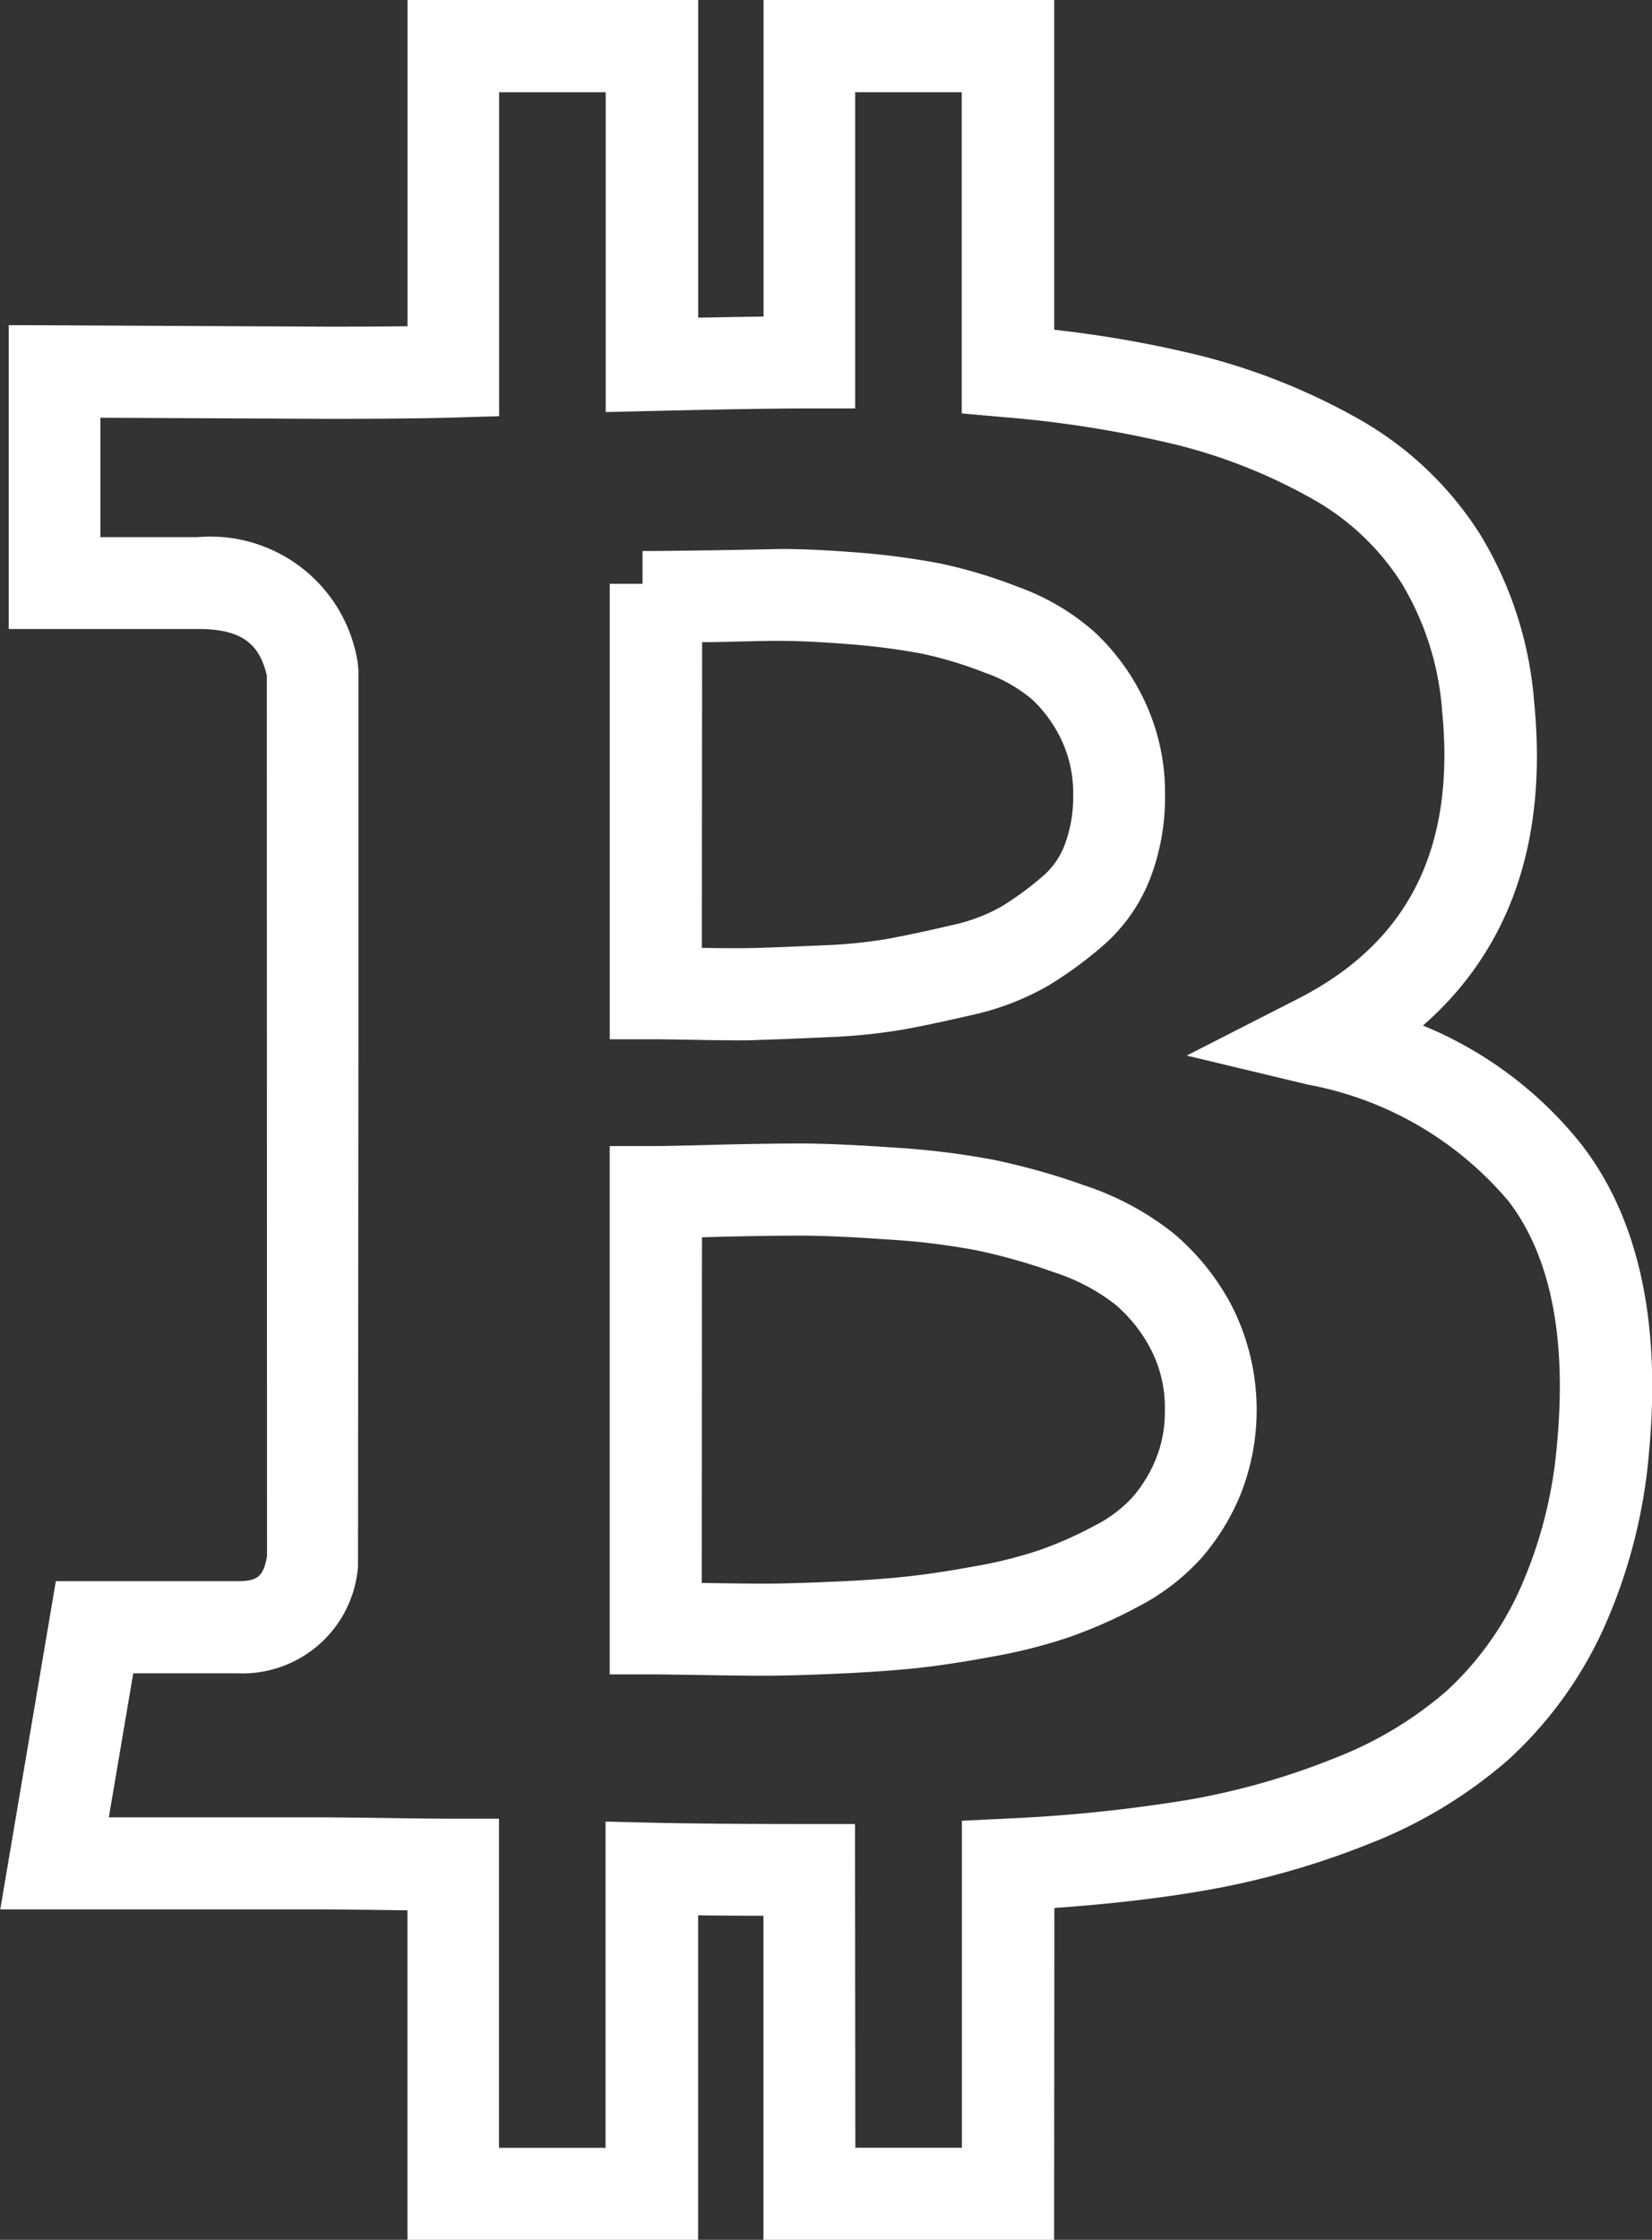
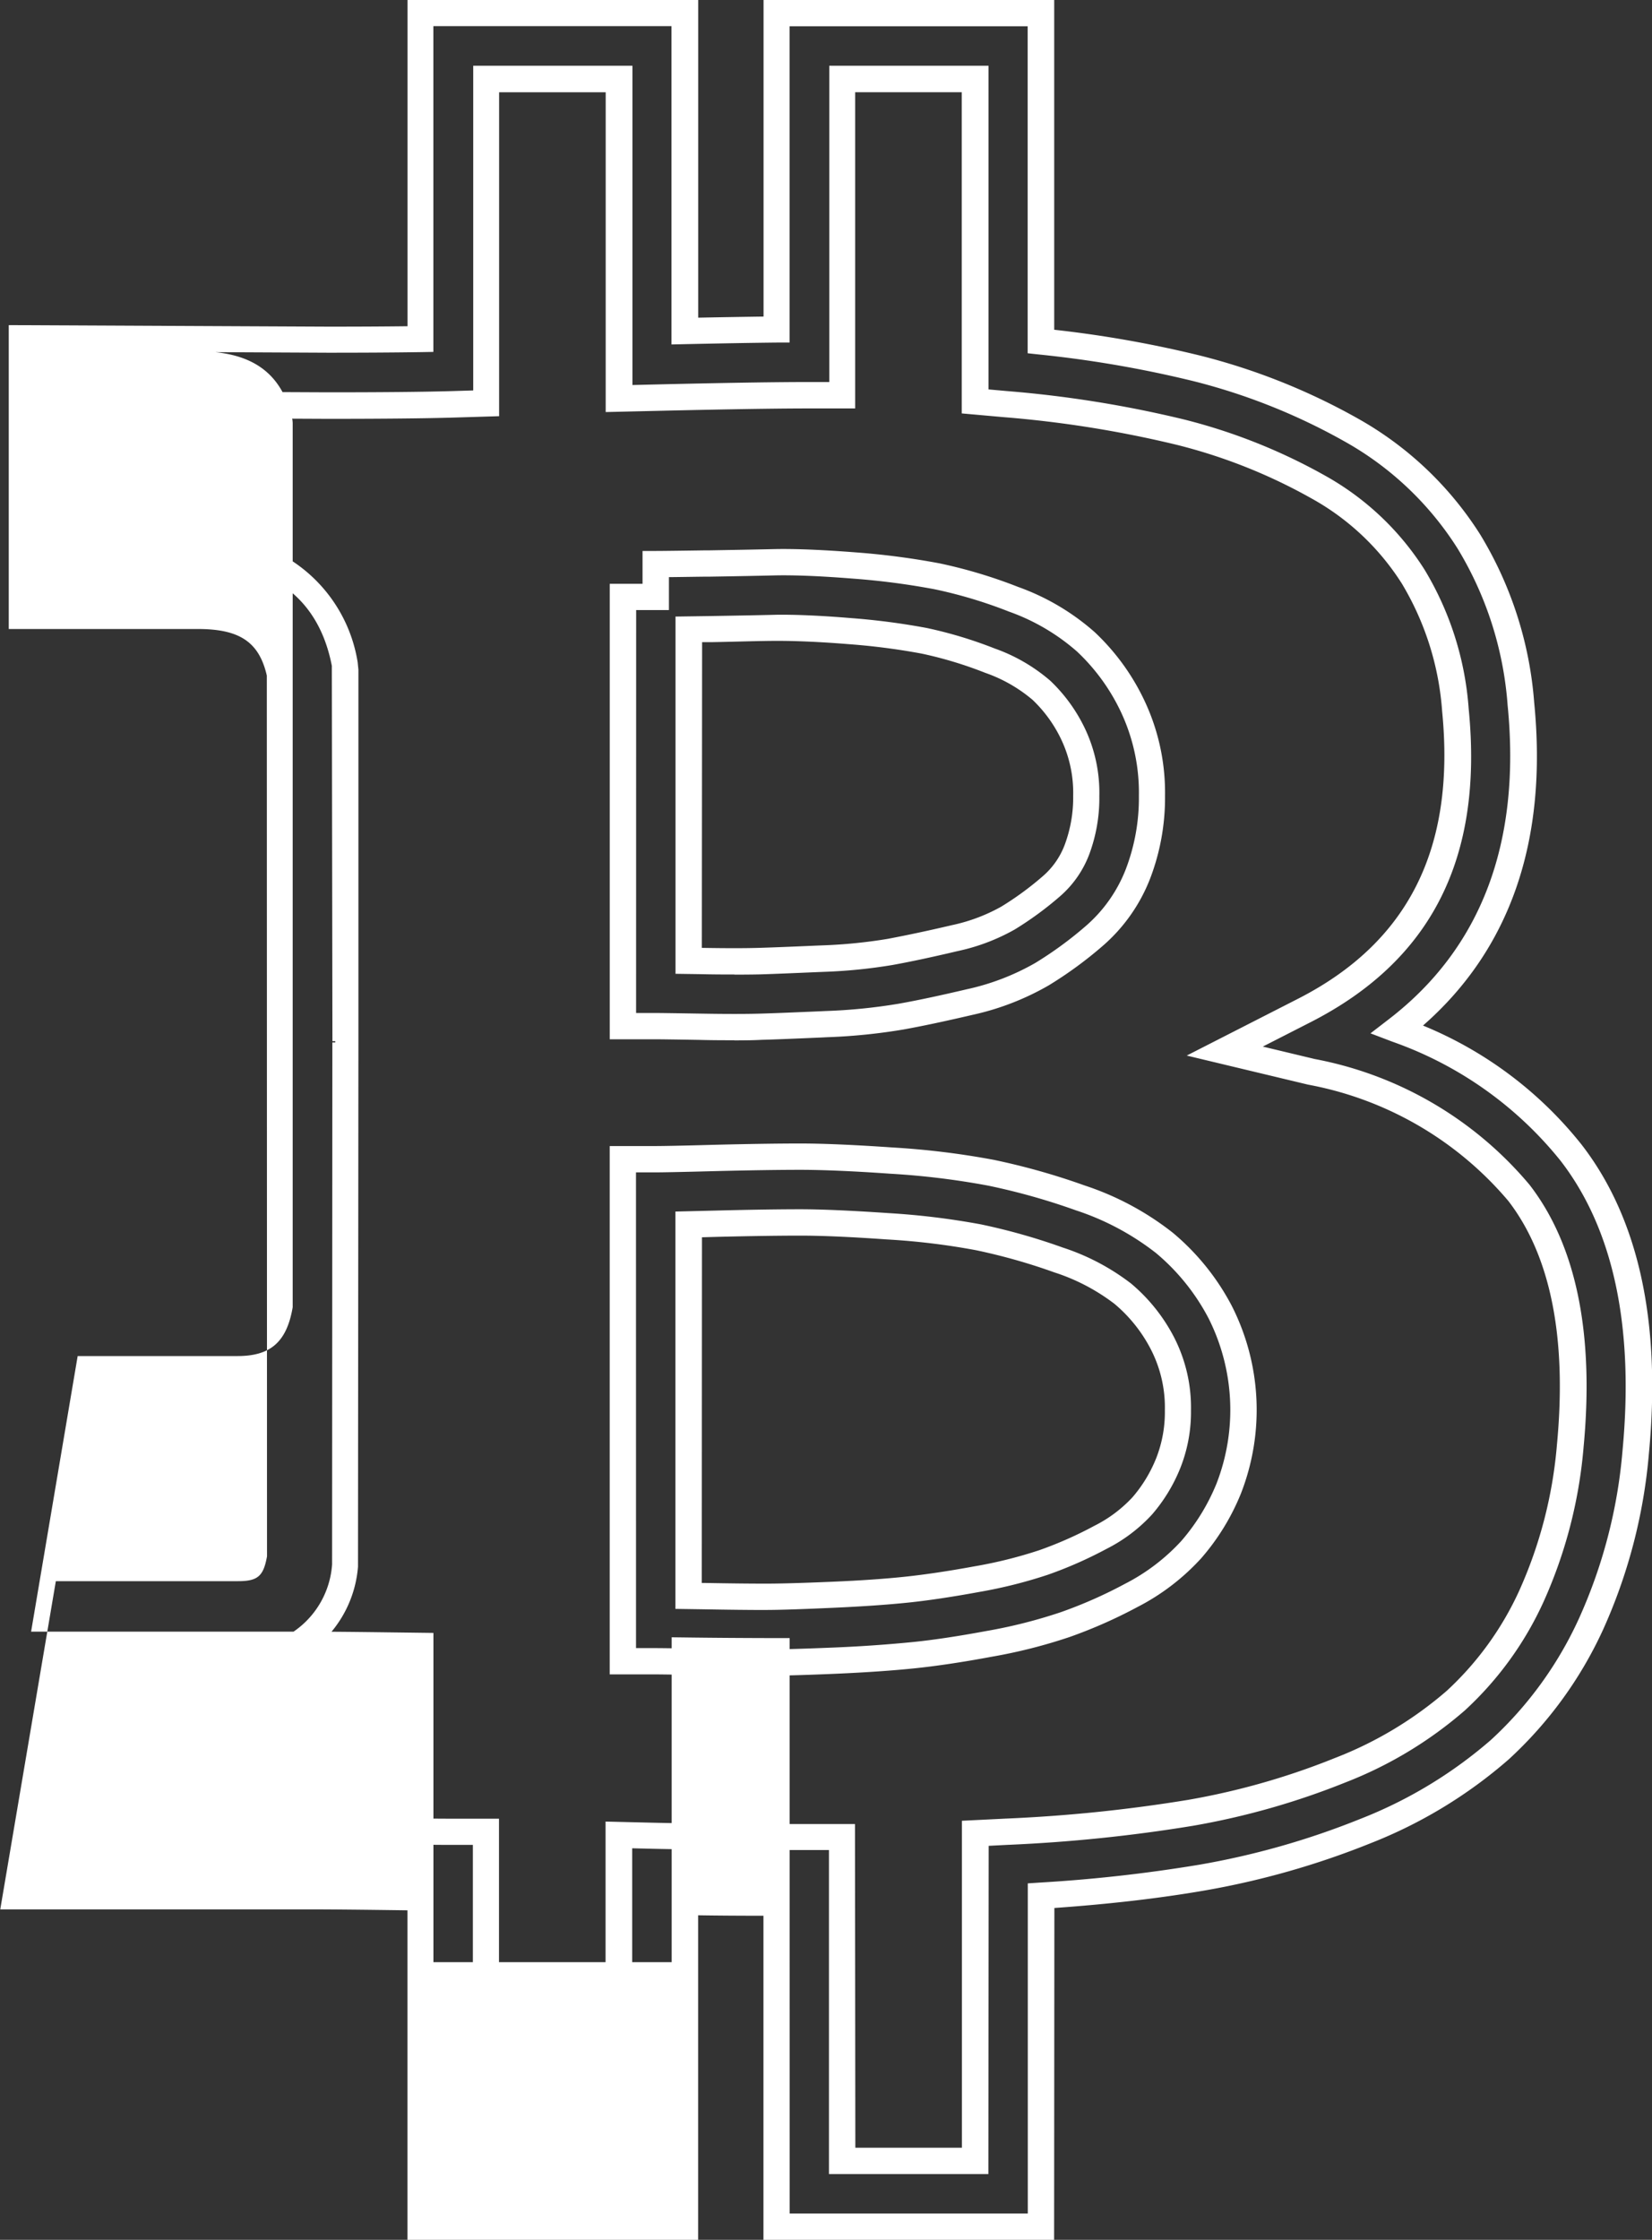
<svg xmlns="http://www.w3.org/2000/svg" width="51.153" height="69.337" viewBox="0 0 51.153 69.337">
  <rect x="0" y="0" width="51.153" height="69.337" fill="#333333" stroke="none" />
  <defs>
    <style>.a{fill:#fff;}</style>
  </defs>
  <g transform="translate(0 0)">
-     <path class="a" d="M2582.775,1172.967h-8.191v-10.031c-1.094,0-2.044-.01-2.835-.02v10.05h-8.192v-10.2c-.335,0-.72-.009-1.154-.016q-1.427-.018-2.184-.019h-9.2l1.584-9.345h5.293a1.123,1.123,0,0,0,1.3-1.105V1124.9c-.272-1.263-1.037-1.8-2.539-1.8h-5.454v-8.591l9.492.044c1.129,0,2.084,0,2.856-.018v-10.092h8.188v9.844c1.13-.024,2.069-.04,2.839-.048v-9.8h8.189v10.166a35.437,35.437,0,0,1,4.827.833,19.335,19.335,0,0,1,4.766,1.9,10.2,10.2,0,0,1,3.657,3.459,11.222,11.222,0,0,1,1.61,5.023c.437,4.406-.848,7.789-3.824,10.08a11.993,11.993,0,0,1,5.375,3.815c1.7,2.2,2.376,5.319,2,9.267a16.192,16.192,0,0,1-1.388,5.332,12.092,12.092,0,0,1-2.82,3.881,14.2,14.2,0,0,1-4.172,2.525,25,25,0,0,1-5.063,1.44,47.715,47.715,0,0,1-4.969.557Zm-6.155-2.036h4.118v-10.139l.969-.049a47.562,47.562,0,0,0,5.69-.586,22.7,22.7,0,0,0,4.646-1.319,12.168,12.168,0,0,0,3.575-2.153,10.076,10.076,0,0,0,2.341-3.233,14.211,14.211,0,0,0,1.2-4.66c.322-3.413-.213-6.049-1.588-7.827h0a11.067,11.067,0,0,0-6.424-3.747l-2.684-.641,2.456-1.256c3.591-1.832,5.123-4.876,4.686-9.3a9.266,9.266,0,0,0-1.308-4.132,8.189,8.189,0,0,0-2.937-2.771,17.268,17.268,0,0,0-4.263-1.7,34.777,34.777,0,0,0-5.434-.87l-.927-.082v-9.984h-4.118v9.79H2575.6c-1.045,0-2.677.025-4.85.077l-1.042.025v-9.892h-4.116v10.038l-.987.031c-.9.027-2.212.04-3.909.04l-7.45-.035v4.511h3.416c2.5,0,4.117,1.259,4.556,3.544l.018.192v11.468l-.288.041h.288l-.012,16.219a3.154,3.154,0,0,1-3.324,2.9h-3.573l-.894,5.274h6.785c.511,0,1.246.007,2.211.019s1.669.022,2.146.022h1.017v10.189h4.118v-10.094l1.042.026c1.127.025,2.759.04,4.848.04h1.018Zm-2.376-15.426q-.767,0-1.937-.021c-.76-.012-1.249-.019-1.46-.019h-1.019v-15.542h1.019c.211,0,.833-.012,1.872-.039,1.061-.027,1.931-.039,2.6-.039.712,0,1.663.042,2.828.121a24.361,24.361,0,0,1,3.085.378,20.476,20.476,0,0,1,2.756.778,8.5,8.5,0,0,1,2.606,1.392,7.067,7.067,0,0,1,1.729,2.143,6.72,6.72,0,0,1,.263,5.466h0a6.727,6.727,0,0,1-1.157,1.884,6.569,6.569,0,0,1-1.865,1.423,14.34,14.34,0,0,1-2.042.9,15.889,15.889,0,0,1-2.363.6c-.885.164-1.68.284-2.362.352-.664.069-1.447.122-2.394.165Q2575.018,1155.5,2574.244,1155.5Zm-2.378-2.064.476.007c.768.015,1.4.022,1.9.022s1.188-.022,2.076-.059,1.659-.094,2.276-.157,1.366-.175,2.2-.328a14.06,14.06,0,0,0,2.065-.518,12.486,12.486,0,0,0,1.756-.778,4.578,4.578,0,0,0,1.3-.973,4.722,4.722,0,0,0,.8-1.314h0a4.7,4.7,0,0,0-.178-3.726,4.987,4.987,0,0,0-1.224-1.528,6.583,6.583,0,0,0-1.991-1.047,18.587,18.587,0,0,0-2.48-.7,22.6,22.6,0,0,0-2.823-.341c-1.122-.078-2.028-.118-2.69-.118s-1.51.012-2.553.037c-.347.01-.649.018-.9.024Zm1.415-17.6c-.314,0-.674,0-1.072-.011-.774-.012-1.229-.018-1.36-.018h-1.018v-13.286h1.015V1121.5q.278,0,1.562-.019h.124c.808-.013,1.482-.025,2.026-.039.613-.01,1.427.022,2.425.1a23.267,23.267,0,0,1,2.575.335,14.829,14.829,0,0,1,2.363.708,6.883,6.883,0,0,1,2.242,1.319,6.609,6.609,0,0,1,1.443,1.979,6.268,6.268,0,0,1,.6,2.786,6.566,6.566,0,0,1-.429,2.407,4.854,4.854,0,0,1-1.363,1.94,12.048,12.048,0,0,1-1.615,1.179,7.769,7.769,0,0,1-2.229.859c-.876.2-1.547.348-2.116.45a17.466,17.466,0,0,1-2.328.235l-.155.006c-.815.036-1.434.063-1.863.074C2573.88,1135.833,2573.6,1135.837,2573.281,1135.837Zm-1.413-2.052.374,0c.769.014,1.369.014,1.809,0s1.037-.038,1.836-.072l.152-.007a15.845,15.845,0,0,0,2.056-.2c.537-.1,1.175-.232,2.011-.429a5.819,5.819,0,0,0,1.643-.62,9.853,9.853,0,0,0,1.338-.978,2.827,2.827,0,0,0,.8-1.138,4.607,4.607,0,0,0,.289-1.667,4.285,4.285,0,0,0-.4-1.89,4.6,4.6,0,0,0-.994-1.376,5.014,5.014,0,0,0-1.594-.919,12.9,12.9,0,0,0-2.034-.613,21.591,21.591,0,0,0-2.34-.3c-.929-.075-1.676-.1-2.211-.1s-1.225.025-2.039.04l-.125,0-.575.008Z" transform="translate(-2550.543 -1104.037)" />
-     <path class="a" d="M2583.072,1173.283h-9V1163.25q-1.126,0-2.023-.014v10.046h-9v-10.2l-.754-.01q-1.421-.018-2.177-.019h-9.678l1.721-10.16h5.639c.612,0,.789-.152.9-.768l-.006-27.267c-.238-1.035-.839-1.441-2.132-1.441h-5.859v-9.407l9.9.047q1.407,0,2.448-.013v-10.1h9v9.835q1.147-.022,2.024-.034v-9.8h9v10.208a35.169,35.169,0,0,1,4.519.8,19.806,19.806,0,0,1,4.869,1.94,10.637,10.637,0,0,1,3.8,3.595,11.706,11.706,0,0,1,1.674,5.205c.421,4.271-.736,7.63-3.443,10a12.146,12.146,0,0,1,4.91,3.685c1.768,2.285,2.47,5.5,2.086,9.555a16.648,16.648,0,0,1-1.423,5.467,12.527,12.527,0,0,1-2.919,4.01,14.615,14.615,0,0,1-4.288,2.6,25.4,25.4,0,0,1-5.146,1.462c-1.376.238-2.933.418-4.634.538Zm-8.188-.815h7.373v-10.22l.38-.025a46.832,46.832,0,0,0,4.927-.552,24.449,24.449,0,0,0,4.98-1.415,13.847,13.847,0,0,0,4.055-2.45,11.686,11.686,0,0,0,2.722-3.752,15.788,15.788,0,0,0,1.351-5.2c.362-3.841-.284-6.862-1.921-8.979a11.608,11.608,0,0,0-5.2-3.681l-.683-.26.578-.445c2.855-2.2,4.089-5.468,3.668-9.717a10.864,10.864,0,0,0-1.55-4.848,9.784,9.784,0,0,0-3.512-3.321,18.928,18.928,0,0,0-4.665-1.859,35.11,35.11,0,0,0-4.773-.824l-.361-.039v-10.123h-7.372v9.792l-.406,0c-.766.008-1.706.025-2.834.049l-.417.009v-9.854h-7.373v10.085l-.4.007c-.774.012-1.73.018-2.861.018l-9.085-.044v7.776h5.045c1.693,0,2.625.676,2.937,2.125l.008.085v27.383c-.184,1.081-.692,1.511-1.706,1.511h-4.952l-1.442,8.532h8.713q.757,0,2.187.019l1.558.02v10.192h7.377v-10.057l.413.005c.793.011,1.74.018,2.83.02h.41Zm6.152-1.221H2576.1v-10.031h-.61c-2.089,0-3.722-.013-4.859-.039l-.624-.015v10.085h-4.933v-10.19h-.613q-.713,0-2.15-.022t-2.2-.02h-7.27l1.034-6.089h3.919a2.746,2.746,0,0,0,2.921-2.554l.008-16.155h.09l0-.04h-.088l-.018-11.621c-.4-2.065-1.834-3.176-4.15-3.176h-3.823v-5.327l7.859.037c1.685,0,3-.013,3.9-.04l.592-.018V1105.98h4.93v9.884l.625-.015c2.179-.052,3.814-.078,4.86-.078h.61v-9.791h4.931V1116l.556.05a35.375,35.375,0,0,1,5.5.881,17.715,17.715,0,0,1,4.365,1.738,8.6,8.6,0,0,1,3.079,2.909,9.66,9.66,0,0,1,1.368,4.313c.456,4.611-1.147,7.786-4.9,9.7l-1.475.753,1.609.385a11.449,11.449,0,0,1,6.65,3.893c1.442,1.865,2.006,4.595,1.674,8.115a14.6,14.6,0,0,1-1.24,4.794,10.437,10.437,0,0,1-2.437,3.363,12.559,12.559,0,0,1-3.694,2.228,23.319,23.319,0,0,1-4.729,1.344,47.972,47.972,0,0,1-5.74.59l-.581.03Zm-4.119-.815h3.3v-10.122l1.357-.067a47.194,47.194,0,0,0,5.64-.579,22.389,22.389,0,0,0,4.561-1.3,11.746,11.746,0,0,0,3.457-2.079,9.678,9.678,0,0,0,2.243-3.1,13.774,13.774,0,0,0,1.167-4.524c.313-3.307-.2-5.844-1.506-7.539a10.661,10.661,0,0,0-6.2-3.6l-3.758-.9,3.443-1.757c3.424-1.747,4.882-4.66,4.466-8.9a8.9,8.9,0,0,0-1.249-3.956,7.76,7.76,0,0,0-2.794-2.633,16.8,16.8,0,0,0-4.164-1.658,34.476,34.476,0,0,0-5.368-.859l-1.3-.116V1106.8h-3.3v9.789h-1.425c-1.042,0-2.671.027-4.842.078l-1.458.034v-9.9h-3.3v10.028l-1.381.042c-.909.027-2.226.04-3.921.04l-7.044-.033v3.695h3.009a4.618,4.618,0,0,1,4.957,3.875l.023.23,0,11.14-.013,16.626a3.584,3.584,0,0,1-3.73,3.3h-3.229l-.756,4.46h6.3c.512,0,1.247.007,2.216.02q1.428.022,2.138.022h1.427v10.189h3.3v-10.1l1.458.035c1.132.027,2.76.041,4.84.041h1.425Zm-2.784-14.612c-.512,0-1.163-.007-1.944-.021-.758-.011-1.243-.02-1.452-.02h-1.426v-16.356h1.426c.207,0,.827-.011,1.859-.04q1.6-.039,2.614-.039c.723,0,1.684.042,2.859.123a24.87,24.87,0,0,1,3.135.383,21.138,21.138,0,0,1,2.812.793,8.907,8.907,0,0,1,2.729,1.462,7.443,7.443,0,0,1,1.828,2.265,7.115,7.115,0,0,1,.282,5.813,7.1,7.1,0,0,1-1.228,2,6.983,6.983,0,0,1-1.98,1.513,15.027,15.027,0,0,1-2.1.927,16.274,16.274,0,0,1-2.423.612c-.893.167-1.7.287-2.393.358-.675.069-1.466.124-2.417.166Q2574.914,1155.819,2574.134,1155.82Zm-4.007-.855h.612c.21,0,.7.008,1.465.019s1.42.022,1.931.022,1.228-.022,2.148-.06,1.71-.1,2.37-.164,1.452-.185,2.327-.347a15.594,15.594,0,0,0,2.3-.582,14.05,14.05,0,0,0,1.983-.876,6.2,6.2,0,0,0,1.753-1.334,6.378,6.378,0,0,0,1.085-1.77,6.308,6.308,0,0,0-.246-5.118,6.655,6.655,0,0,0-1.626-2.019,8.151,8.151,0,0,0-2.484-1.324,20.274,20.274,0,0,0-2.7-.761,23.953,23.953,0,0,0-3.033-.371c-1.155-.081-2.1-.121-2.8-.121q-1,0-2.594.039c-1.043.028-1.67.04-1.88.04h-.612Zm4.007-1.18c-.5,0-1.139-.007-1.91-.021l-.877-.013v-12.3l1.306-.032c1.043-.026,1.9-.039,2.56-.039s1.588.041,2.718.118a23.165,23.165,0,0,1,2.877.35,19.084,19.084,0,0,1,2.533.717,7.037,7.037,0,0,1,2.116,1.115,5.425,5.425,0,0,1,1.325,1.653,4.766,4.766,0,0,1,.529,2.269,4.692,4.692,0,0,1-.335,1.8,5.094,5.094,0,0,1-.872,1.428,4.924,4.924,0,0,1-1.408,1.063,12.809,12.809,0,0,1-1.814.8,14.667,14.667,0,0,1-2.123.533c-.844.155-1.595.268-2.231.333s-1.4.118-2.3.158S2574.633,1153.784,2574.134,1153.784Zm-1.971-.837.074,0c.768.014,1.4.021,1.9.021s1.179-.021,2.058-.058,1.638-.09,2.253-.155,1.343-.172,2.163-.323a13.754,13.754,0,0,0,2.006-.5,11.958,11.958,0,0,0,1.7-.753,4.139,4.139,0,0,0,1.183-.885,4.283,4.283,0,0,0,.73-1.2,3.889,3.889,0,0,0,.272-1.492,3.934,3.934,0,0,0-.433-1.885,4.579,4.579,0,0,0-1.123-1.407,6.182,6.182,0,0,0-1.869-.978,18.209,18.209,0,0,0-2.425-.686,21.7,21.7,0,0,0-2.771-.334c-1.112-.079-2.009-.117-2.663-.117s-1.5.012-2.542.037l-.507.014Zm1.008-16.8c-.318,0-.676,0-1.081-.011-.768-.013-1.222-.019-1.351-.019h-1.426v-14.1h1.016v-1.017h.408q.275,0,1.554-.019l.125,0c.806-.014,1.478-.026,2.022-.039.648-.012,1.479.024,2.466.1a23.334,23.334,0,0,1,2.624.342,15.27,15.27,0,0,1,2.427.728,7.282,7.282,0,0,1,2.373,1.4,7.012,7.012,0,0,1,1.532,2.1,6.661,6.661,0,0,1,.647,2.965,6.993,6.993,0,0,1-.457,2.554,5.283,5.283,0,0,1-1.478,2.1,12.4,12.4,0,0,1-1.668,1.218,8.264,8.264,0,0,1-2.345.909c-.885.206-1.564.35-2.14.454a17.977,17.977,0,0,1-2.382.241l-.156.008c-.815.035-1.437.062-1.87.073C2573.777,1136.148,2573.5,1136.152,2573.171,1136.152Zm-3.042-.844h.611q.2,0,1.366.019,1.2.021,1.886,0c.429-.012,1.048-.038,1.858-.073l.153-.007a17.211,17.211,0,0,0,2.273-.229c.563-.1,1.23-.242,2.1-.446a7.426,7.426,0,0,0,2.112-.812,11.6,11.6,0,0,0,1.558-1.138,4.46,4.46,0,0,0,1.252-1.78,6.174,6.174,0,0,0,.4-2.258,5.863,5.863,0,0,0-.562-2.606,6.186,6.186,0,0,0-1.353-1.859,6.482,6.482,0,0,0-2.114-1.239,14.246,14.246,0,0,0-2.3-.69,22.715,22.715,0,0,0-2.527-.329c-.961-.077-1.762-.111-2.384-.1q-.812.02-2.026.039l-.126,0c-.5.006-.887.013-1.16.015v1.02h-1.015Zm3.044-1.192c-.305,0-.656,0-1.047-.01l-.776-.011v-11.059l1.1-.016c.812-.014,1.491-.026,2.034-.04.573-.007,1.353.025,2.257.1a21.613,21.613,0,0,1,2.386.309,13.255,13.255,0,0,1,2.1.633,5.377,5.377,0,0,1,1.727,1,5.017,5.017,0,0,1,1.083,1.5,4.635,4.635,0,0,1,.436,2.069,4.984,4.984,0,0,1-.315,1.813,3.231,3.231,0,0,1-.912,1.3,10.444,10.444,0,0,1-1.391,1.018,6.218,6.218,0,0,1-1.762.668c-.847.2-1.491.336-2.031.433a16.23,16.23,0,0,1-2.111.211l-.153.006c-.824.035-1.423.061-1.842.073Q2573.625,1134.116,2573.173,1134.116Zm-1.008-.824c.75.013,1.335.013,1.766,0s1.012-.036,1.785-.07l.2-.008a15.7,15.7,0,0,0,2-.2c.529-.1,1.161-.23,1.991-.425a5.426,5.426,0,0,0,1.527-.572,9.51,9.51,0,0,0,1.282-.938,2.4,2.4,0,0,0,.686-.98,4.186,4.186,0,0,0,.261-1.517,3.855,3.855,0,0,0-.355-1.71,4.156,4.156,0,0,0-.9-1.256,4.606,4.606,0,0,0-1.467-.838,12.365,12.365,0,0,0-1.967-.595,20.654,20.654,0,0,0-2.292-.295c-.881-.072-1.632-.1-2.171-.1s-1.223.025-2.038.04l-.3,0Z" transform="translate(-2550.432 -1103.945)" />
+     <path class="a" d="M2583.072,1173.283h-9V1163.25q-1.126,0-2.023-.014v10.046h-9v-10.2l-.754-.01q-1.421-.018-2.177-.019h-9.678l1.721-10.16h5.639c.612,0,.789-.152.9-.768l-.006-27.267c-.238-1.035-.839-1.441-2.132-1.441h-5.859v-9.407l9.9.047q1.407,0,2.448-.013v-10.1h9v9.835q1.147-.022,2.024-.034v-9.8h9v10.208a35.169,35.169,0,0,1,4.519.8,19.806,19.806,0,0,1,4.869,1.94,10.637,10.637,0,0,1,3.8,3.595,11.706,11.706,0,0,1,1.674,5.205c.421,4.271-.736,7.63-3.443,10a12.146,12.146,0,0,1,4.91,3.685c1.768,2.285,2.47,5.5,2.086,9.555a16.648,16.648,0,0,1-1.423,5.467,12.527,12.527,0,0,1-2.919,4.01,14.615,14.615,0,0,1-4.288,2.6,25.4,25.4,0,0,1-5.146,1.462c-1.376.238-2.933.418-4.634.538Zm-8.188-.815h7.373v-10.22l.38-.025a46.832,46.832,0,0,0,4.927-.552,24.449,24.449,0,0,0,4.98-1.415,13.847,13.847,0,0,0,4.055-2.45,11.686,11.686,0,0,0,2.722-3.752,15.788,15.788,0,0,0,1.351-5.2c.362-3.841-.284-6.862-1.921-8.979a11.608,11.608,0,0,0-5.2-3.681l-.683-.26.578-.445c2.855-2.2,4.089-5.468,3.668-9.717a10.864,10.864,0,0,0-1.55-4.848,9.784,9.784,0,0,0-3.512-3.321,18.928,18.928,0,0,0-4.665-1.859,35.11,35.11,0,0,0-4.773-.824l-.361-.039v-10.123h-7.372v9.792l-.406,0c-.766.008-1.706.025-2.834.049l-.417.009v-9.854h-7.373v10.085l-.4.007c-.774.012-1.73.018-2.861.018l-9.085-.044h5.045c1.693,0,2.625.676,2.937,2.125l.008.085v27.383c-.184,1.081-.692,1.511-1.706,1.511h-4.952l-1.442,8.532h8.713q.757,0,2.187.019l1.558.02v10.192h7.377v-10.057l.413.005c.793.011,1.74.018,2.83.02h.41Zm6.152-1.221H2576.1v-10.031h-.61c-2.089,0-3.722-.013-4.859-.039l-.624-.015v10.085h-4.933v-10.19h-.613q-.713,0-2.15-.022t-2.2-.02h-7.27l1.034-6.089h3.919a2.746,2.746,0,0,0,2.921-2.554l.008-16.155h.09l0-.04h-.088l-.018-11.621c-.4-2.065-1.834-3.176-4.15-3.176h-3.823v-5.327l7.859.037c1.685,0,3-.013,3.9-.04l.592-.018V1105.98h4.93v9.884l.625-.015c2.179-.052,3.814-.078,4.86-.078h.61v-9.791h4.931V1116l.556.05a35.375,35.375,0,0,1,5.5.881,17.715,17.715,0,0,1,4.365,1.738,8.6,8.6,0,0,1,3.079,2.909,9.66,9.66,0,0,1,1.368,4.313c.456,4.611-1.147,7.786-4.9,9.7l-1.475.753,1.609.385a11.449,11.449,0,0,1,6.65,3.893c1.442,1.865,2.006,4.595,1.674,8.115a14.6,14.6,0,0,1-1.24,4.794,10.437,10.437,0,0,1-2.437,3.363,12.559,12.559,0,0,1-3.694,2.228,23.319,23.319,0,0,1-4.729,1.344,47.972,47.972,0,0,1-5.74.59l-.581.03Zm-4.119-.815h3.3v-10.122l1.357-.067a47.194,47.194,0,0,0,5.64-.579,22.389,22.389,0,0,0,4.561-1.3,11.746,11.746,0,0,0,3.457-2.079,9.678,9.678,0,0,0,2.243-3.1,13.774,13.774,0,0,0,1.167-4.524c.313-3.307-.2-5.844-1.506-7.539a10.661,10.661,0,0,0-6.2-3.6l-3.758-.9,3.443-1.757c3.424-1.747,4.882-4.66,4.466-8.9a8.9,8.9,0,0,0-1.249-3.956,7.76,7.76,0,0,0-2.794-2.633,16.8,16.8,0,0,0-4.164-1.658,34.476,34.476,0,0,0-5.368-.859l-1.3-.116V1106.8h-3.3v9.789h-1.425c-1.042,0-2.671.027-4.842.078l-1.458.034v-9.9h-3.3v10.028l-1.381.042c-.909.027-2.226.04-3.921.04l-7.044-.033v3.695h3.009a4.618,4.618,0,0,1,4.957,3.875l.023.23,0,11.14-.013,16.626a3.584,3.584,0,0,1-3.73,3.3h-3.229l-.756,4.46h6.3c.512,0,1.247.007,2.216.02q1.428.022,2.138.022h1.427v10.189h3.3v-10.1l1.458.035c1.132.027,2.76.041,4.84.041h1.425Zm-2.784-14.612c-.512,0-1.163-.007-1.944-.021-.758-.011-1.243-.02-1.452-.02h-1.426v-16.356h1.426c.207,0,.827-.011,1.859-.04q1.6-.039,2.614-.039c.723,0,1.684.042,2.859.123a24.87,24.87,0,0,1,3.135.383,21.138,21.138,0,0,1,2.812.793,8.907,8.907,0,0,1,2.729,1.462,7.443,7.443,0,0,1,1.828,2.265,7.115,7.115,0,0,1,.282,5.813,7.1,7.1,0,0,1-1.228,2,6.983,6.983,0,0,1-1.98,1.513,15.027,15.027,0,0,1-2.1.927,16.274,16.274,0,0,1-2.423.612c-.893.167-1.7.287-2.393.358-.675.069-1.466.124-2.417.166Q2574.914,1155.819,2574.134,1155.82Zm-4.007-.855h.612c.21,0,.7.008,1.465.019s1.42.022,1.931.022,1.228-.022,2.148-.06,1.71-.1,2.37-.164,1.452-.185,2.327-.347a15.594,15.594,0,0,0,2.3-.582,14.05,14.05,0,0,0,1.983-.876,6.2,6.2,0,0,0,1.753-1.334,6.378,6.378,0,0,0,1.085-1.77,6.308,6.308,0,0,0-.246-5.118,6.655,6.655,0,0,0-1.626-2.019,8.151,8.151,0,0,0-2.484-1.324,20.274,20.274,0,0,0-2.7-.761,23.953,23.953,0,0,0-3.033-.371c-1.155-.081-2.1-.121-2.8-.121q-1,0-2.594.039c-1.043.028-1.67.04-1.88.04h-.612Zm4.007-1.18c-.5,0-1.139-.007-1.91-.021l-.877-.013v-12.3l1.306-.032c1.043-.026,1.9-.039,2.56-.039s1.588.041,2.718.118a23.165,23.165,0,0,1,2.877.35,19.084,19.084,0,0,1,2.533.717,7.037,7.037,0,0,1,2.116,1.115,5.425,5.425,0,0,1,1.325,1.653,4.766,4.766,0,0,1,.529,2.269,4.692,4.692,0,0,1-.335,1.8,5.094,5.094,0,0,1-.872,1.428,4.924,4.924,0,0,1-1.408,1.063,12.809,12.809,0,0,1-1.814.8,14.667,14.667,0,0,1-2.123.533c-.844.155-1.595.268-2.231.333s-1.4.118-2.3.158S2574.633,1153.784,2574.134,1153.784Zm-1.971-.837.074,0c.768.014,1.4.021,1.9.021s1.179-.021,2.058-.058,1.638-.09,2.253-.155,1.343-.172,2.163-.323a13.754,13.754,0,0,0,2.006-.5,11.958,11.958,0,0,0,1.7-.753,4.139,4.139,0,0,0,1.183-.885,4.283,4.283,0,0,0,.73-1.2,3.889,3.889,0,0,0,.272-1.492,3.934,3.934,0,0,0-.433-1.885,4.579,4.579,0,0,0-1.123-1.407,6.182,6.182,0,0,0-1.869-.978,18.209,18.209,0,0,0-2.425-.686,21.7,21.7,0,0,0-2.771-.334c-1.112-.079-2.009-.117-2.663-.117s-1.5.012-2.542.037l-.507.014Zm1.008-16.8c-.318,0-.676,0-1.081-.011-.768-.013-1.222-.019-1.351-.019h-1.426v-14.1h1.016v-1.017h.408q.275,0,1.554-.019l.125,0c.806-.014,1.478-.026,2.022-.039.648-.012,1.479.024,2.466.1a23.334,23.334,0,0,1,2.624.342,15.27,15.27,0,0,1,2.427.728,7.282,7.282,0,0,1,2.373,1.4,7.012,7.012,0,0,1,1.532,2.1,6.661,6.661,0,0,1,.647,2.965,6.993,6.993,0,0,1-.457,2.554,5.283,5.283,0,0,1-1.478,2.1,12.4,12.4,0,0,1-1.668,1.218,8.264,8.264,0,0,1-2.345.909c-.885.206-1.564.35-2.14.454a17.977,17.977,0,0,1-2.382.241l-.156.008c-.815.035-1.437.062-1.87.073C2573.777,1136.148,2573.5,1136.152,2573.171,1136.152Zm-3.042-.844h.611q.2,0,1.366.019,1.2.021,1.886,0c.429-.012,1.048-.038,1.858-.073l.153-.007a17.211,17.211,0,0,0,2.273-.229c.563-.1,1.23-.242,2.1-.446a7.426,7.426,0,0,0,2.112-.812,11.6,11.6,0,0,0,1.558-1.138,4.46,4.46,0,0,0,1.252-1.78,6.174,6.174,0,0,0,.4-2.258,5.863,5.863,0,0,0-.562-2.606,6.186,6.186,0,0,0-1.353-1.859,6.482,6.482,0,0,0-2.114-1.239,14.246,14.246,0,0,0-2.3-.69,22.715,22.715,0,0,0-2.527-.329c-.961-.077-1.762-.111-2.384-.1q-.812.02-2.026.039l-.126,0c-.5.006-.887.013-1.16.015v1.02h-1.015Zm3.044-1.192c-.305,0-.656,0-1.047-.01l-.776-.011v-11.059l1.1-.016c.812-.014,1.491-.026,2.034-.04.573-.007,1.353.025,2.257.1a21.613,21.613,0,0,1,2.386.309,13.255,13.255,0,0,1,2.1.633,5.377,5.377,0,0,1,1.727,1,5.017,5.017,0,0,1,1.083,1.5,4.635,4.635,0,0,1,.436,2.069,4.984,4.984,0,0,1-.315,1.813,3.231,3.231,0,0,1-.912,1.3,10.444,10.444,0,0,1-1.391,1.018,6.218,6.218,0,0,1-1.762.668c-.847.2-1.491.336-2.031.433a16.23,16.23,0,0,1-2.111.211l-.153.006c-.824.035-1.423.061-1.842.073Q2573.625,1134.116,2573.173,1134.116Zm-1.008-.824c.75.013,1.335.013,1.766,0s1.012-.036,1.785-.07l.2-.008a15.7,15.7,0,0,0,2-.2c.529-.1,1.161-.23,1.991-.425a5.426,5.426,0,0,0,1.527-.572,9.51,9.51,0,0,0,1.282-.938,2.4,2.4,0,0,0,.686-.98,4.186,4.186,0,0,0,.261-1.517,3.855,3.855,0,0,0-.355-1.71,4.156,4.156,0,0,0-.9-1.256,4.606,4.606,0,0,0-1.467-.838,12.365,12.365,0,0,0-1.967-.595,20.654,20.654,0,0,0-2.292-.295c-.881-.072-1.632-.1-2.171-.1s-1.223.025-2.038.04l-.3,0Z" transform="translate(-2550.432 -1103.945)" />
  </g>
</svg>